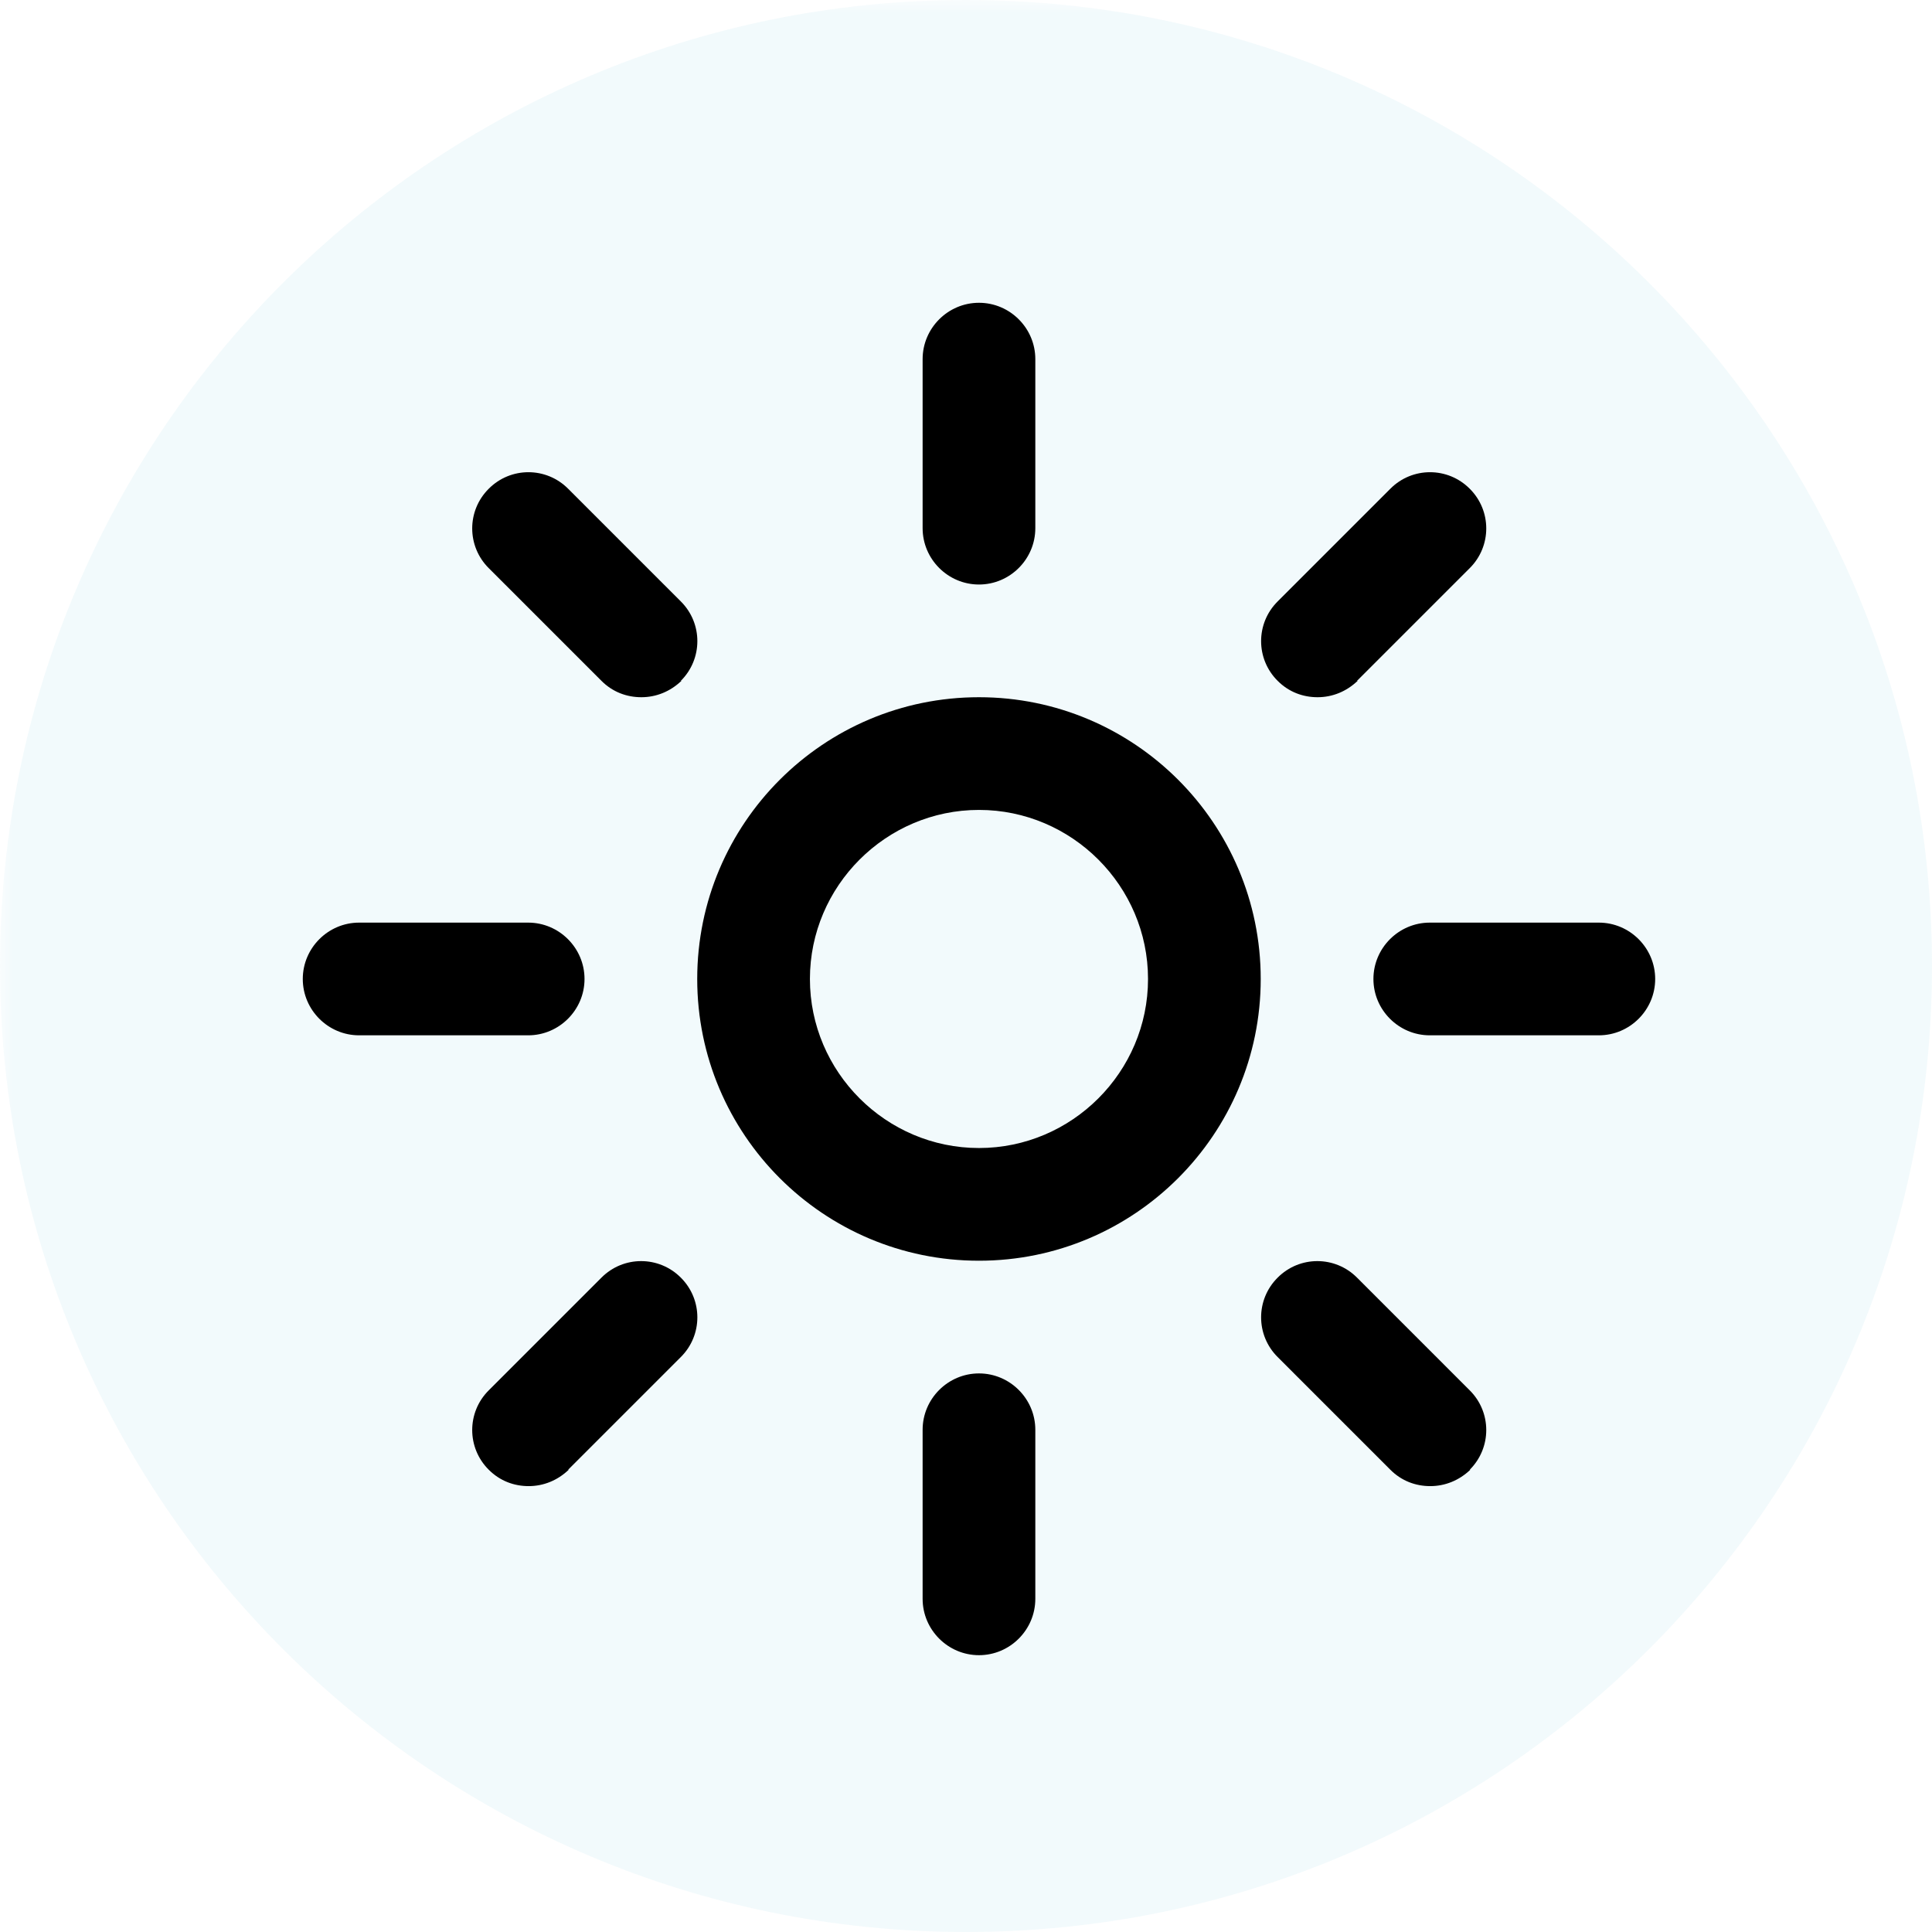
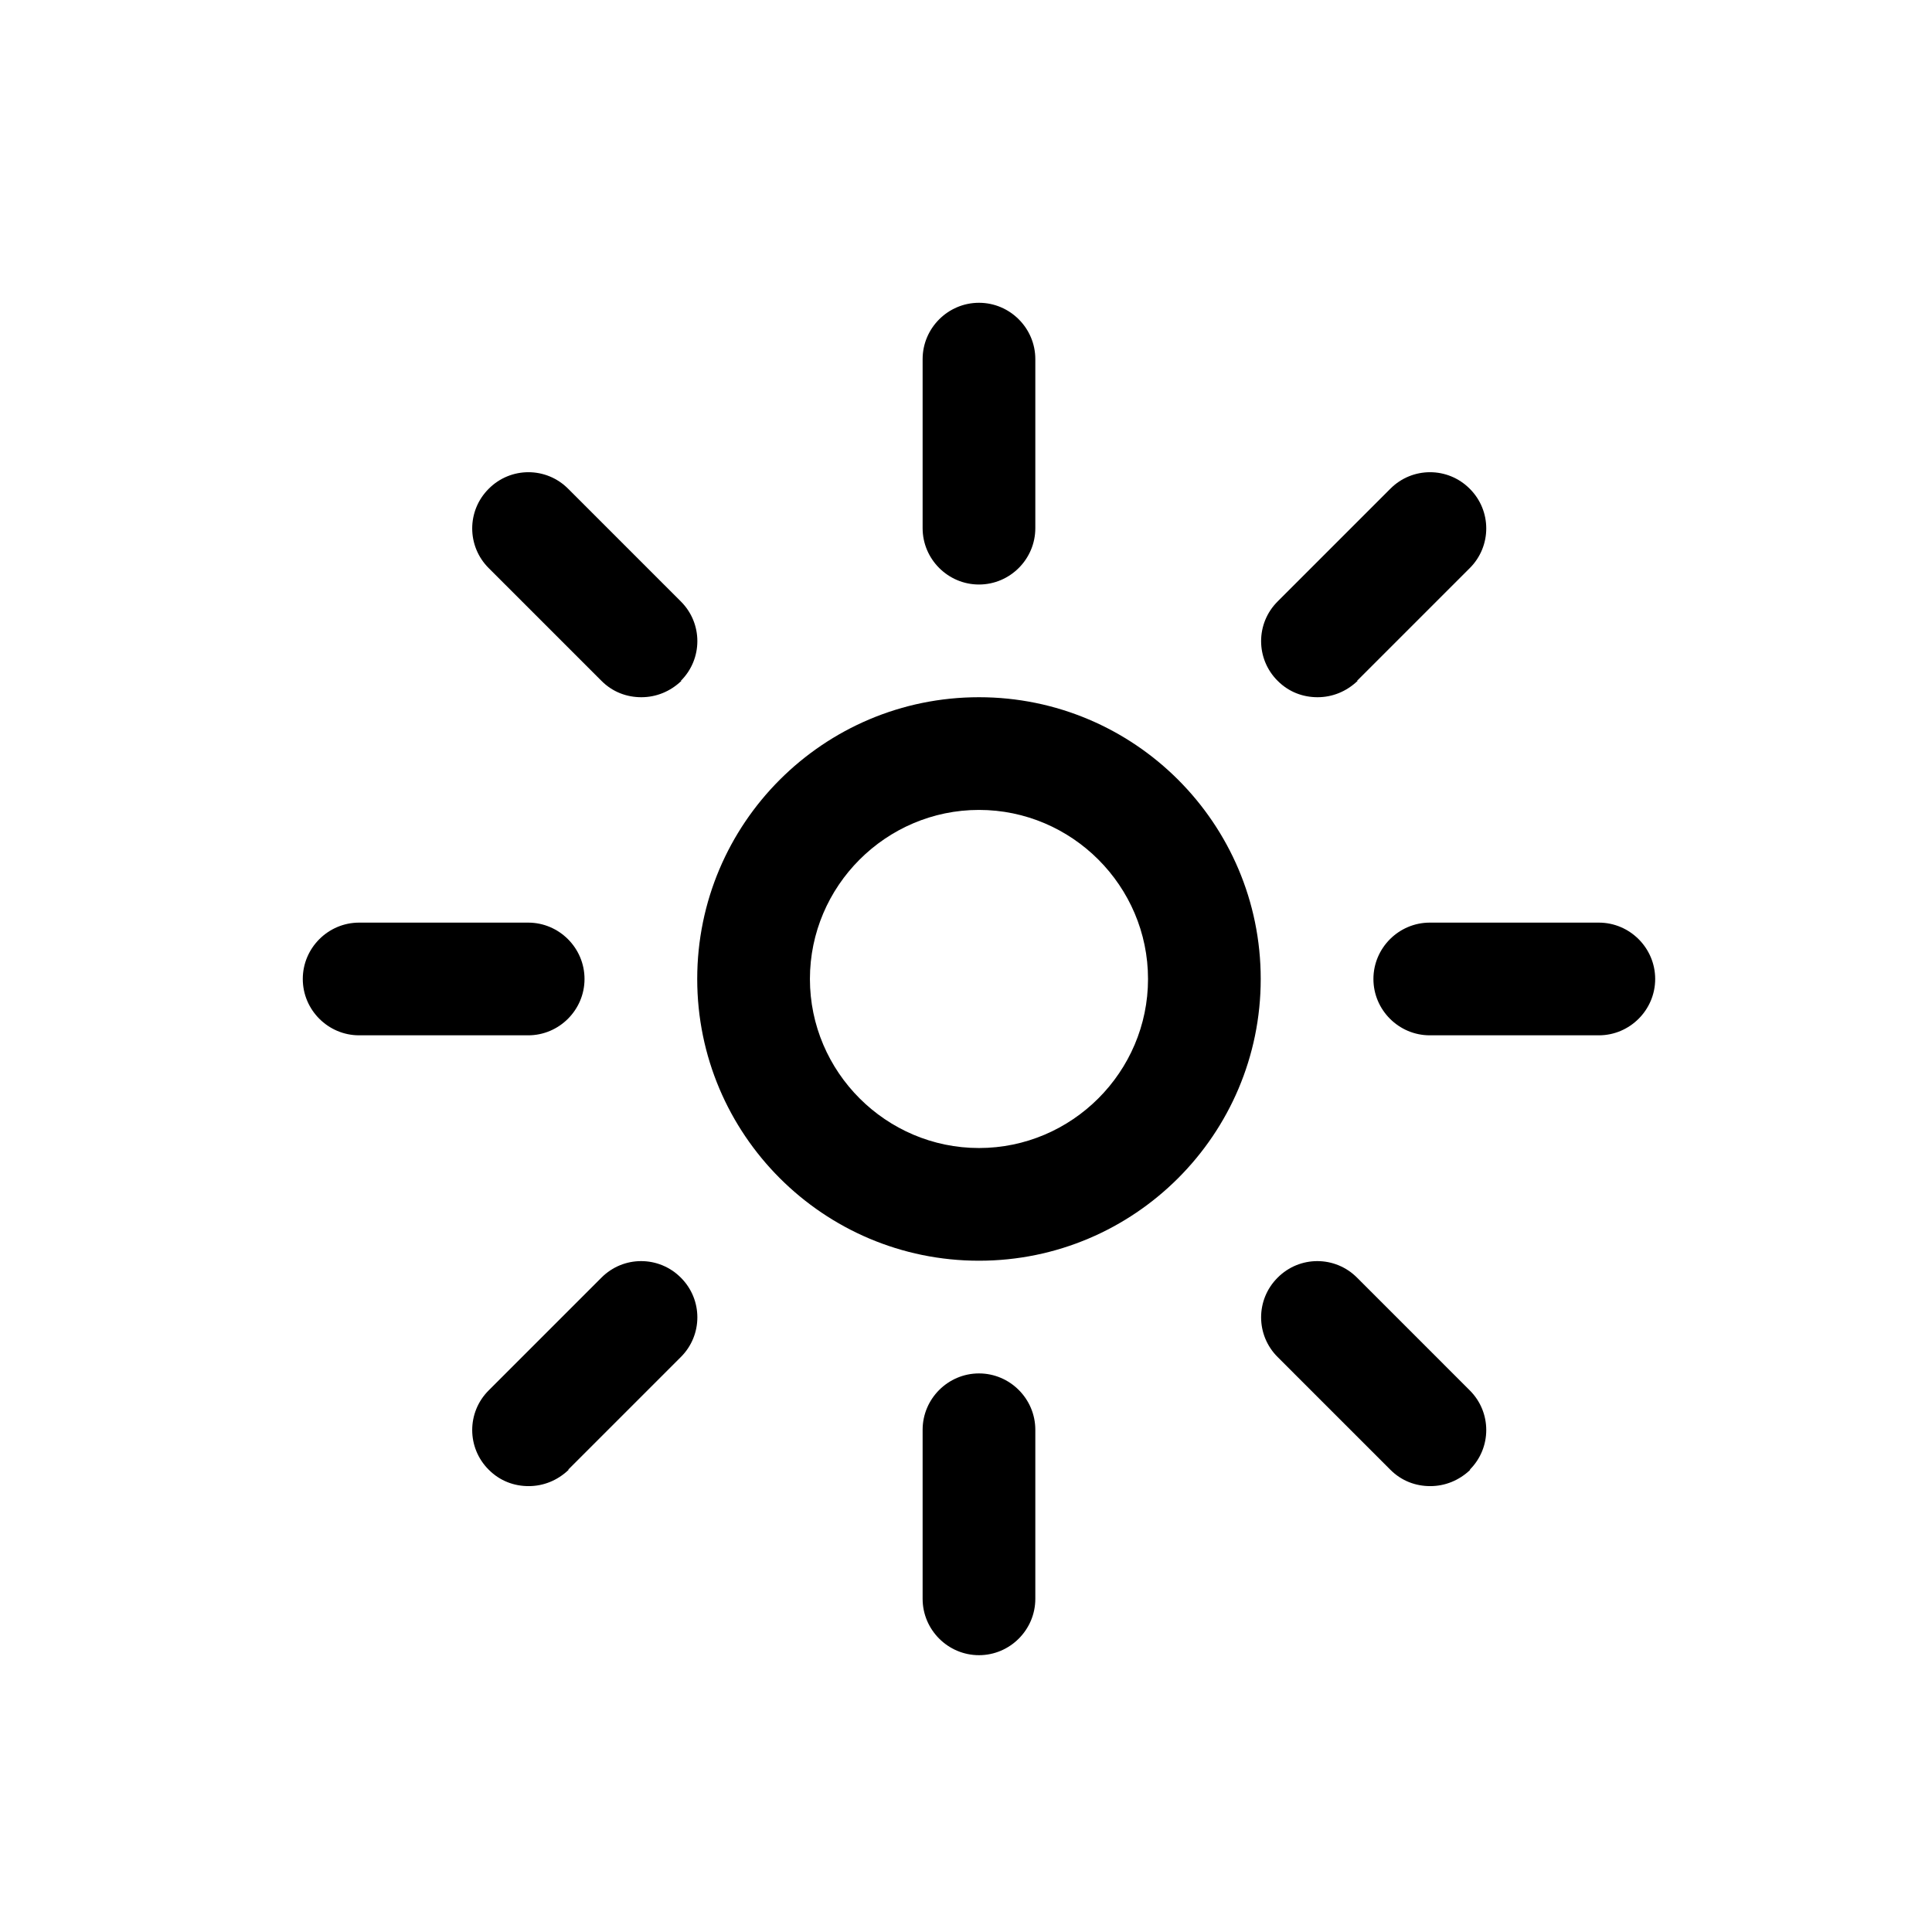
<svg xmlns="http://www.w3.org/2000/svg" version="1.0" preserveAspectRatio="xMidYMid meet" height="100" viewBox="0 0 75 75" zoomAndPan="magnify" width="100">
  <defs>
    <filter id="97ddc0d98a" height="100%" width="100%" y="0%" x="0%">
      <feColorMatrix color-interpolation-filters="sRGB" values="0 0 0 0 1 0 0 0 0 1 0 0 0 0 1 0 0 0 1 0" />
    </filter>
    <mask id="3ff7f9b060">
      <g filter="url(#97ddc0d98a)">
        <rect fill-opacity="0.2" height="90" y="-7.5" fill="#000000" width="90" x="-7.5" />
      </g>
    </mask>
    <clipPath id="a2cfa41e0b">
-       <path clip-rule="nonzero" d="M 0 0 L 75 0 L 75 75 L 0 75 Z M 0 0" />
-     </clipPath>
+       </clipPath>
    <clipPath id="50d31e0775">
      <path clip-rule="nonzero" d="M 37.5 0 C 16.789 0 0 16.789 0 37.5 C 0 58.211 16.789 75 37.5 75 C 58.211 75 75 58.211 75 37.5 C 75 16.789 58.211 0 37.5 0 Z M 37.5 0" />
    </clipPath>
    <clipPath id="b07f920032">
-       <rect height="75" y="0" width="75" x="0" />
-     </clipPath>
+       </clipPath>
    <clipPath id="39d49c7b9d">
      <path clip-rule="nonzero" d="M 11.754 11.754 L 64.254 11.754 L 64.254 64.254 L 11.754 64.254 Z M 11.754 11.754" />
    </clipPath>
  </defs>
  <g mask="url(#3ff7f9b060)">
    <g transform="matrix(1, 0, 0, 1, 0, -0)">
      <g clip-path="url(#b07f920032)">
        <g clip-path="url(#a2cfa41e0b)">
          <g clip-path="url(#50d31e0775)">
-             <rect fill-opacity="1" y="-16.5" height="108" fill="#bfe5ef" width="108" x="-16.5" />
-           </g>
+             </g>
        </g>
      </g>
    </g>
  </g>
  <g clip-path="url(#39d49c7b9d)">
    <path fill-rule="nonzero" fill-opacity="1" d="M 38.004 48.941 C 31.965 48.941 27.066 44.039 27.066 38.004 C 27.066 31.965 31.965 27.066 38.004 27.066 C 44.039 27.066 48.941 31.965 48.941 38.004 C 48.941 44.039 44.039 48.941 38.004 48.941 Z M 38.004 31.441 C 34.395 31.441 31.441 34.395 31.441 38.004 C 31.441 41.613 34.395 44.566 38.004 44.566 C 41.613 44.566 44.566 41.613 44.566 38.004 C 44.566 34.395 41.613 31.441 38.004 31.441 Z M 40.191 20.504 L 40.191 13.941 C 40.191 12.738 39.207 11.754 38.004 11.754 C 36.801 11.754 35.816 12.738 35.816 13.941 L 35.816 20.504 C 35.816 21.707 36.801 22.691 38.004 22.691 C 39.207 22.691 40.191 21.707 40.191 20.504 Z M 40.191 62.066 L 40.191 55.504 C 40.191 54.301 39.207 53.316 38.004 53.316 C 36.801 53.316 35.816 54.301 35.816 55.504 L 35.816 62.066 C 35.816 63.27 36.801 64.254 38.004 64.254 C 39.207 64.254 40.191 63.27 40.191 62.066 Z M 22.691 38.004 C 22.691 36.801 21.707 35.816 20.504 35.816 L 13.941 35.816 C 12.738 35.816 11.754 36.801 11.754 38.004 C 11.754 39.207 12.738 40.191 13.941 40.191 L 20.504 40.191 C 21.707 40.191 22.691 39.207 22.691 38.004 Z M 64.254 38.004 C 64.254 36.801 63.27 35.816 62.066 35.816 L 55.504 35.816 C 54.301 35.816 53.316 36.801 53.316 38.004 C 53.316 39.207 54.301 40.191 55.504 40.191 L 62.066 40.191 C 63.27 40.191 64.254 39.207 64.254 38.004 Z M 26.43 26.43 C 27.285 25.578 27.285 24.199 26.43 23.348 L 22.055 18.973 C 21.203 18.117 19.824 18.117 18.973 18.973 C 18.117 19.824 18.117 21.203 18.973 22.055 L 23.348 26.43 C 23.785 26.867 24.332 27.066 24.898 27.066 C 25.469 27.066 26.016 26.848 26.453 26.43 Z M 57.055 57.055 C 57.91 56.203 57.91 54.824 57.055 53.973 L 52.68 49.598 C 51.828 48.742 50.449 48.742 49.598 49.598 C 48.742 50.449 48.742 51.828 49.598 52.68 L 53.973 57.055 C 54.41 57.492 54.957 57.691 55.523 57.691 C 56.094 57.691 56.641 57.473 57.078 57.055 Z M 22.055 57.055 L 26.43 52.68 C 27.285 51.828 27.285 50.449 26.43 49.598 C 25.578 48.742 24.199 48.742 23.348 49.598 L 18.973 53.973 C 18.117 54.824 18.117 56.203 18.973 57.055 C 19.41 57.492 19.957 57.691 20.523 57.691 C 21.094 57.691 21.641 57.473 22.078 57.055 Z M 52.68 26.43 L 57.055 22.055 C 57.91 21.203 57.91 19.824 57.055 18.973 C 56.203 18.117 54.824 18.117 53.973 18.973 L 49.598 23.348 C 48.742 24.199 48.742 25.578 49.598 26.43 C 50.035 26.867 50.582 27.066 51.148 27.066 C 51.719 27.066 52.266 26.848 52.703 26.43 Z M 52.68 26.43" fill="#000000" />
  </g>
</svg>